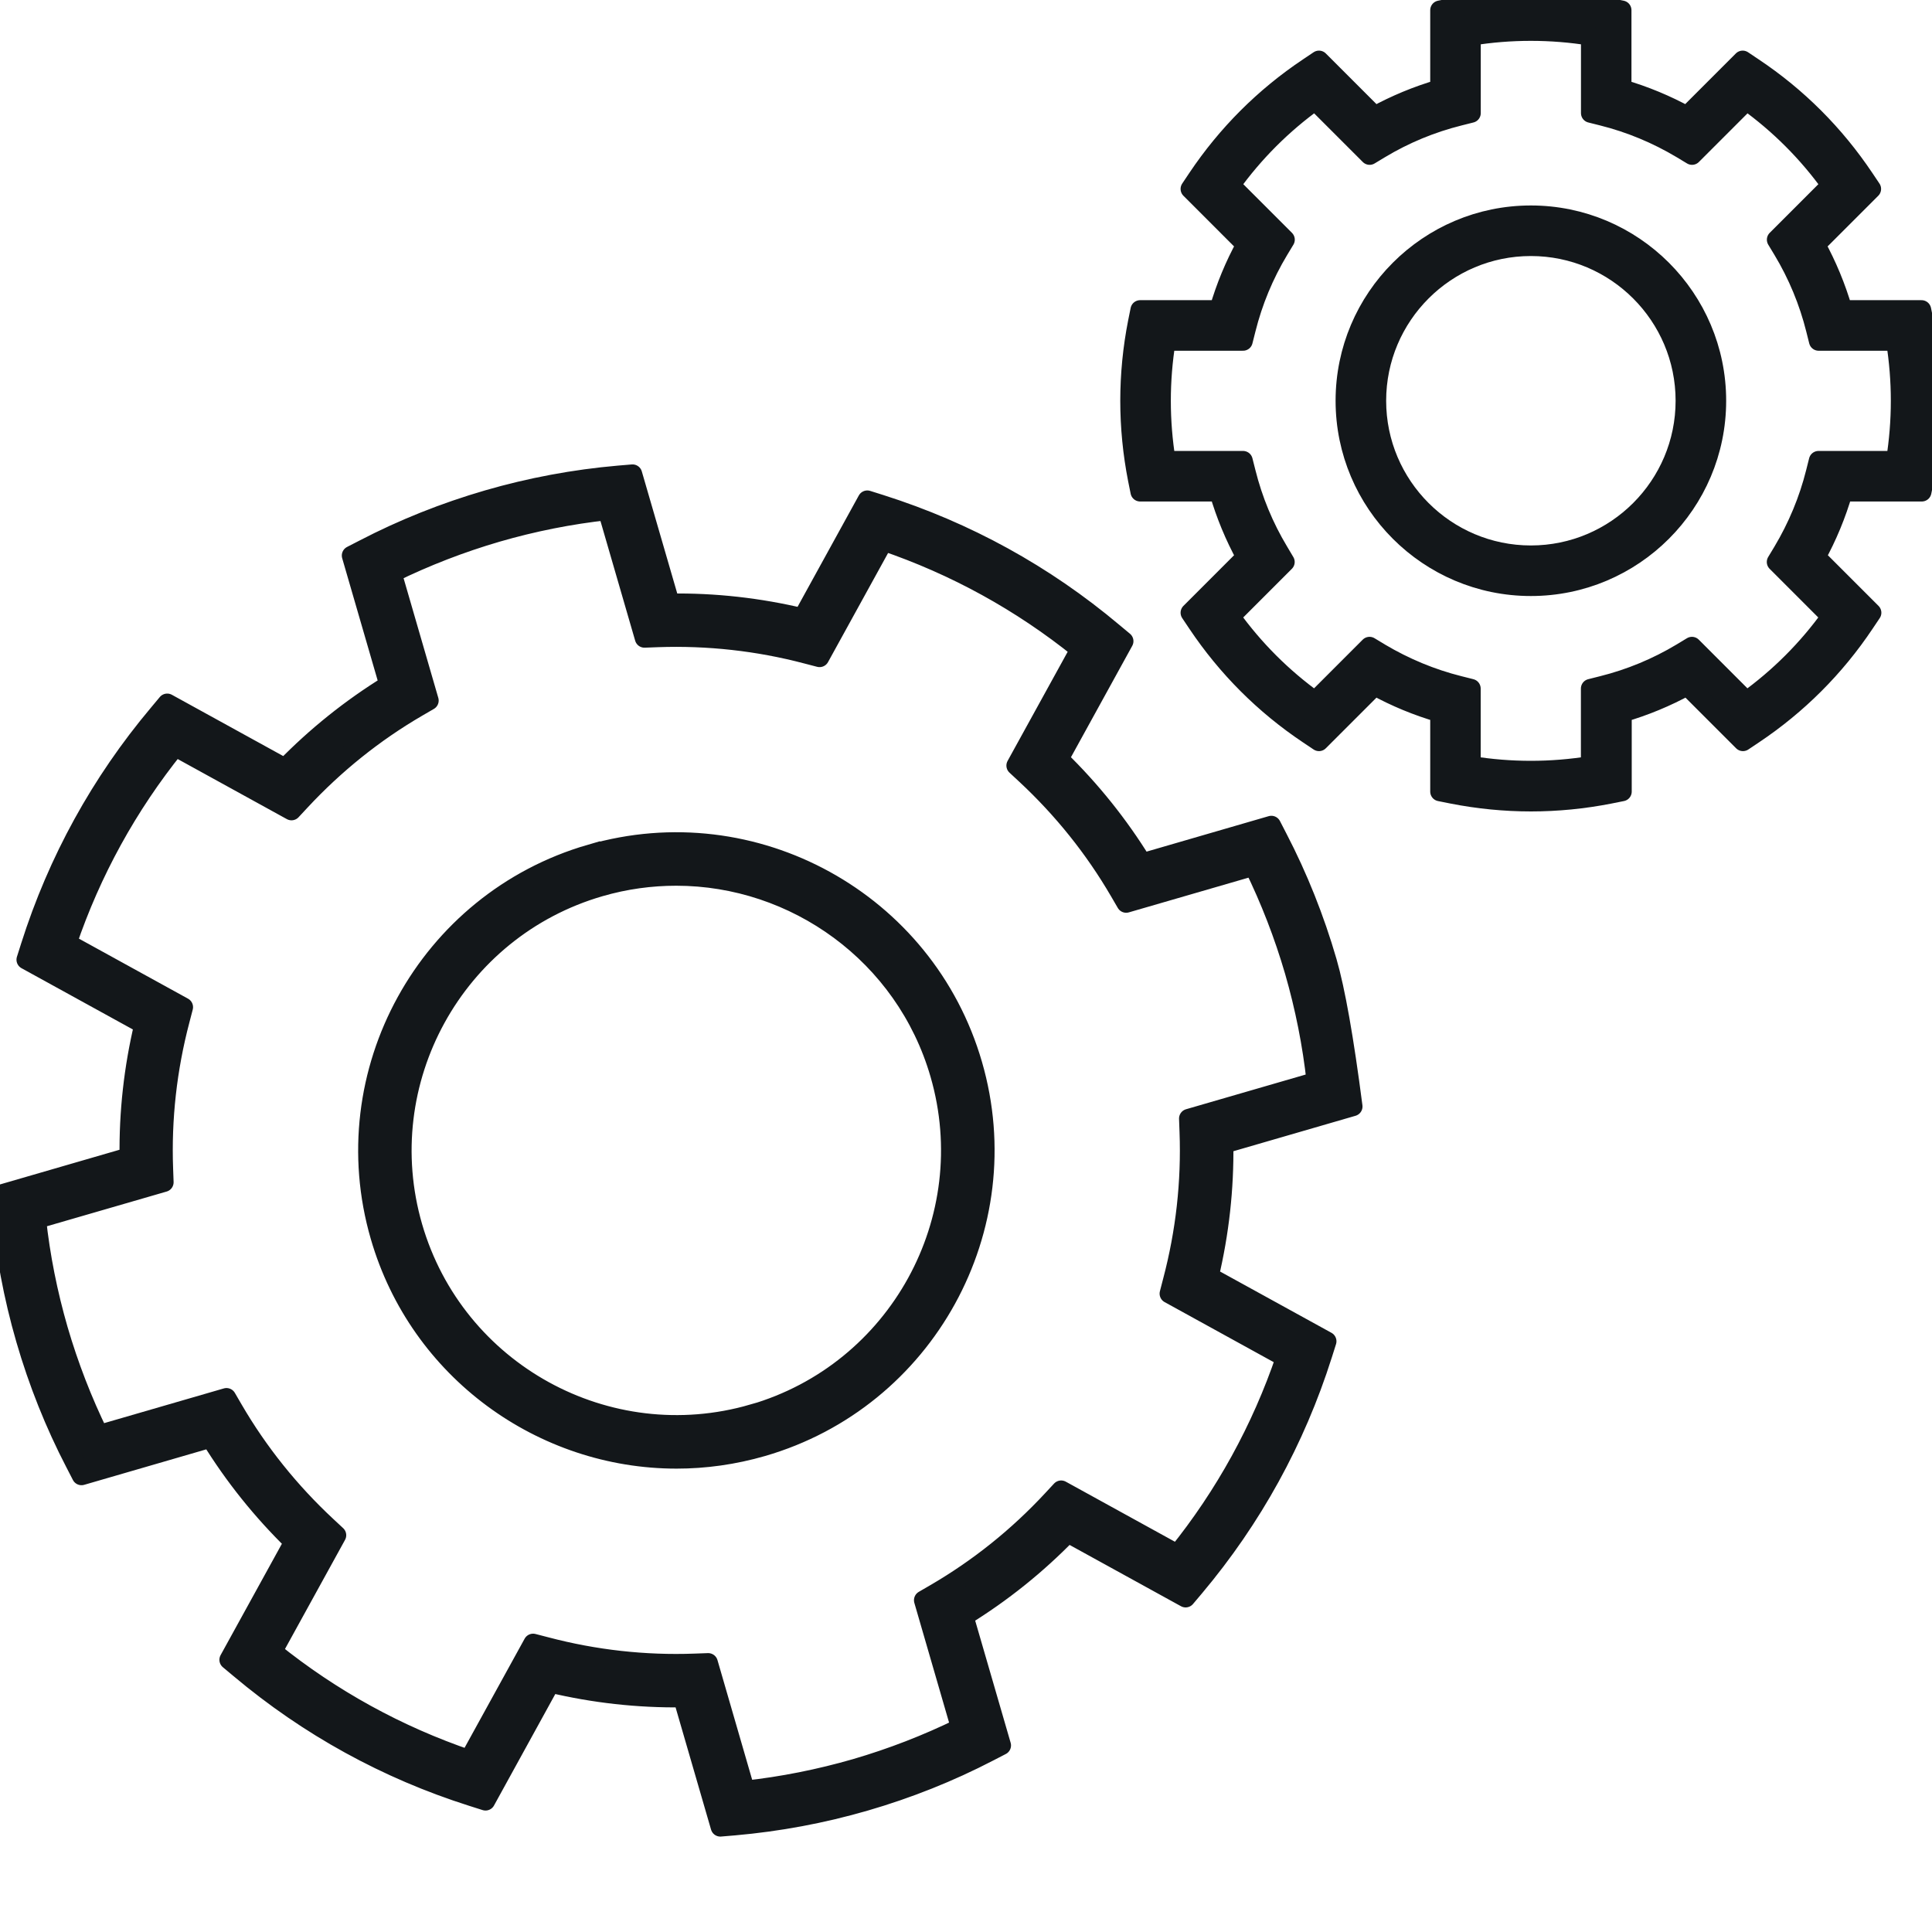
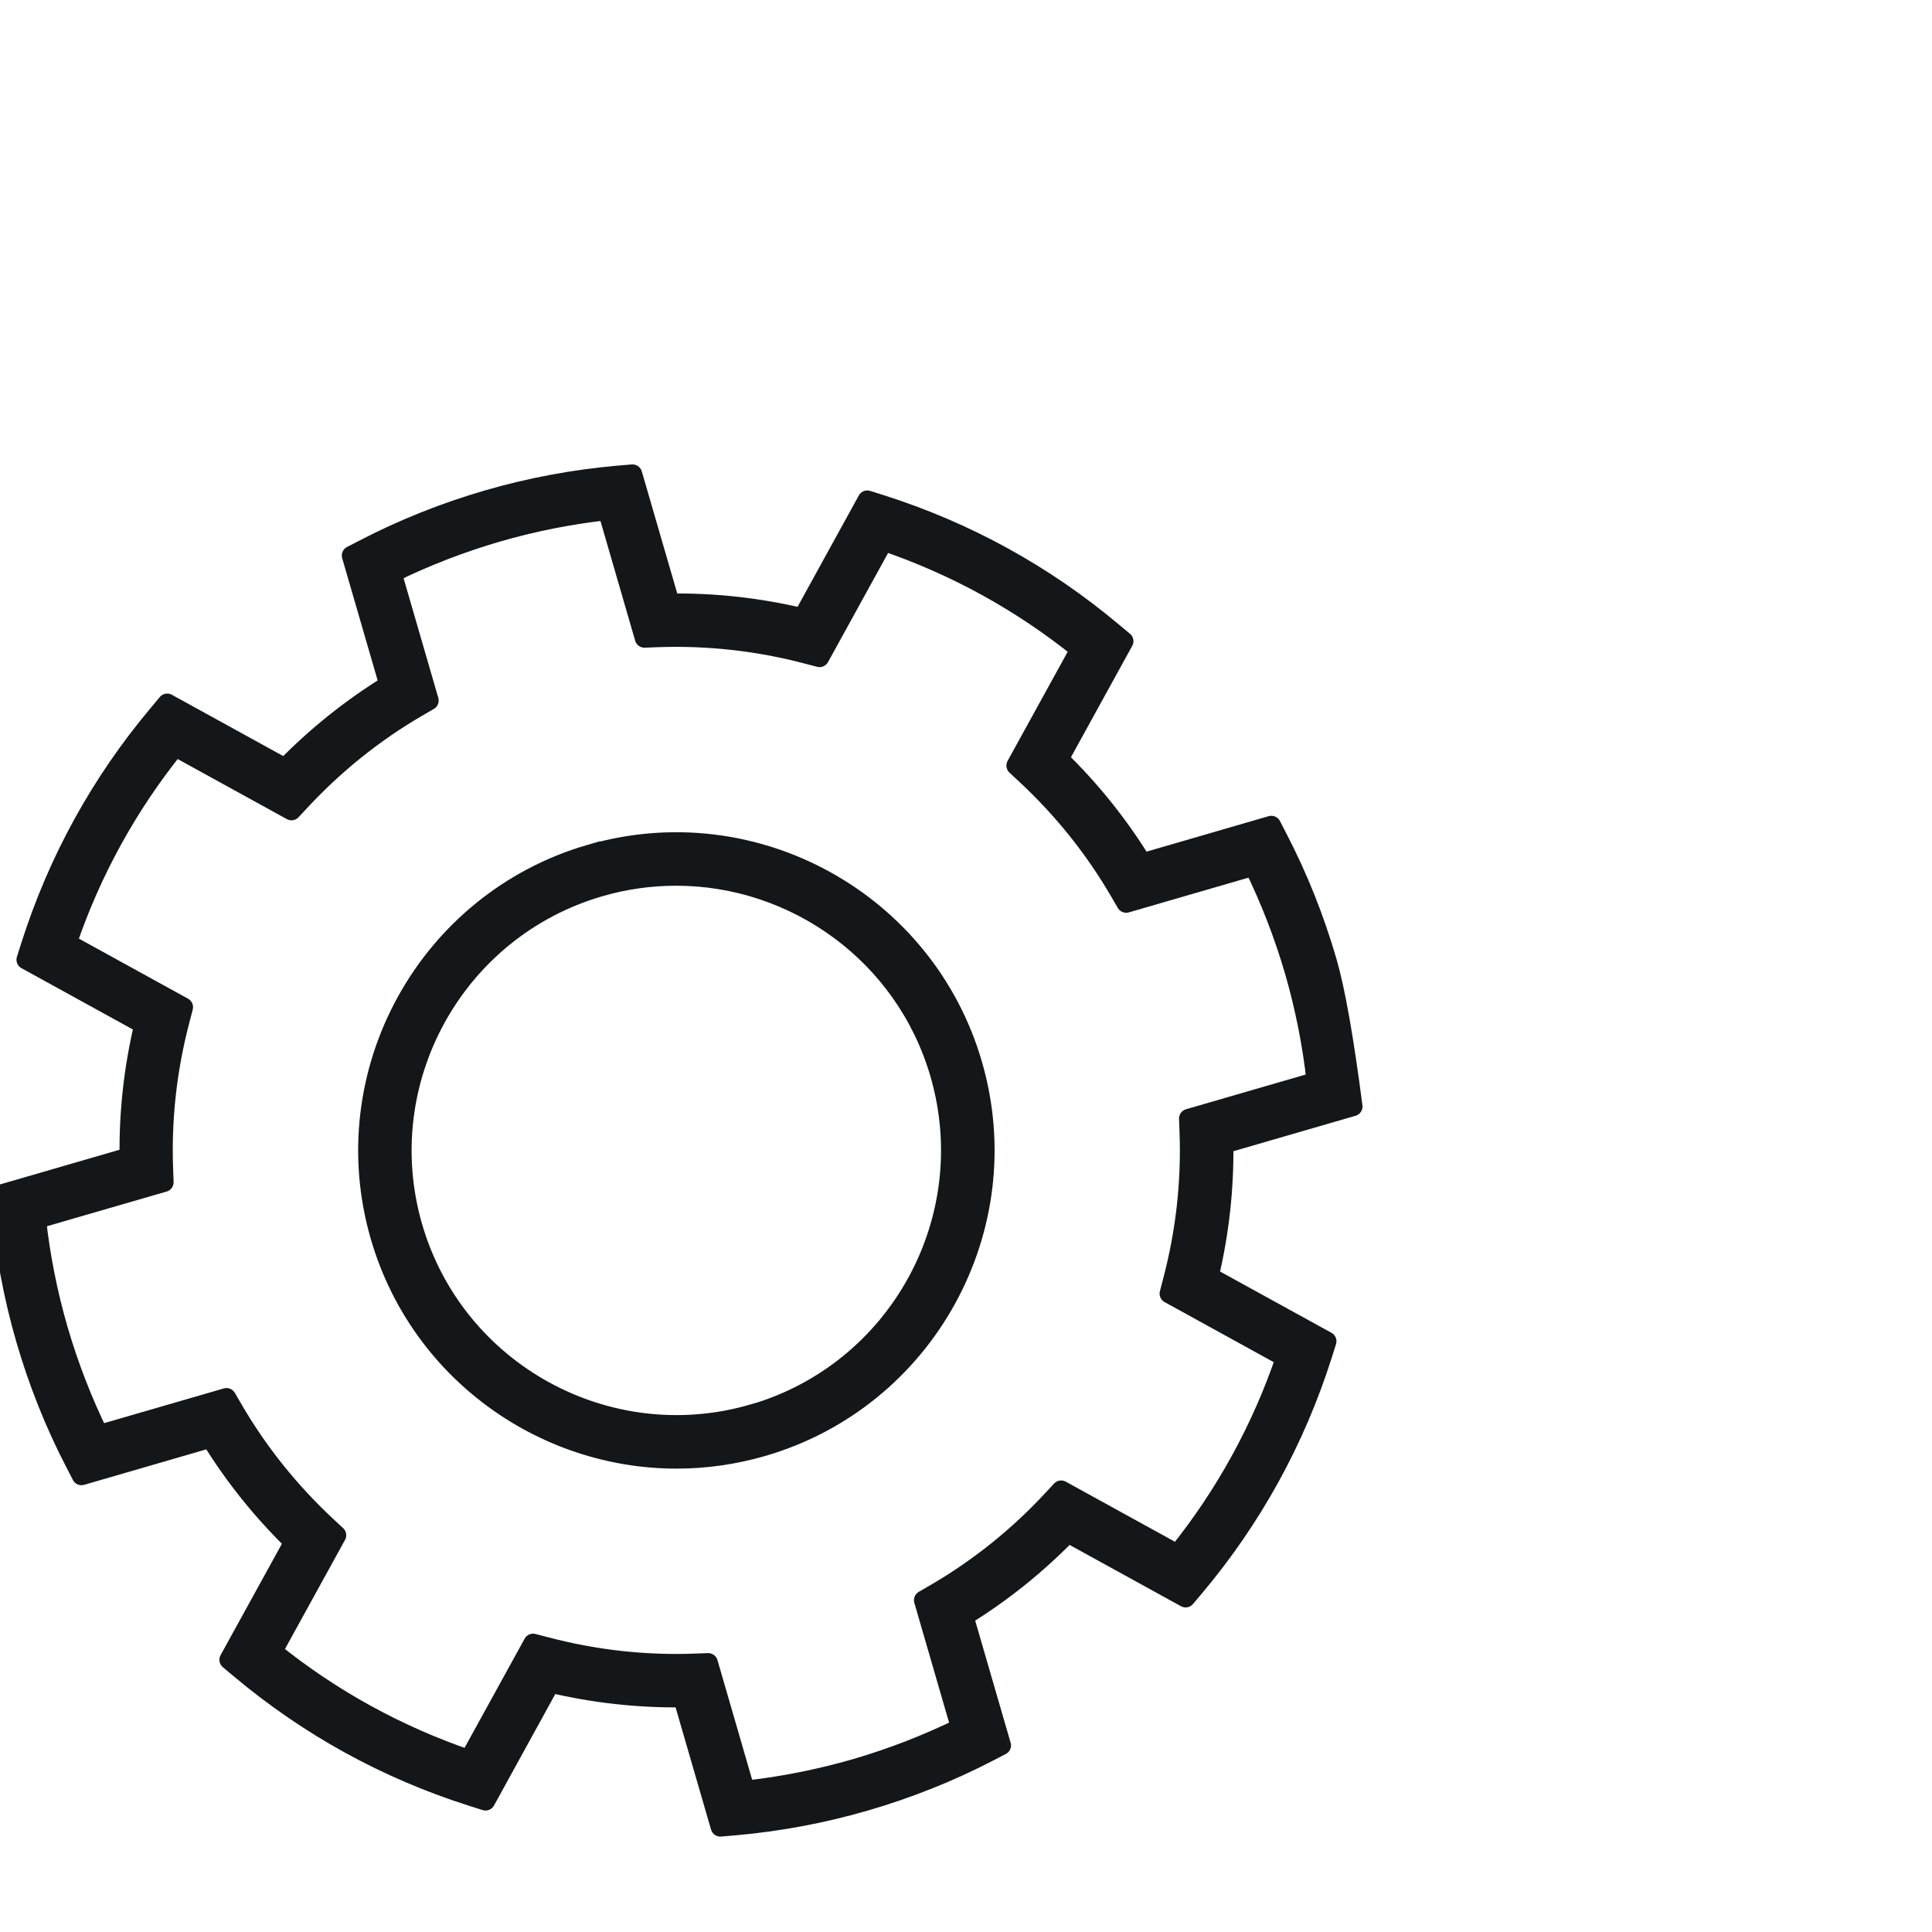
<svg xmlns="http://www.w3.org/2000/svg" width="100px" height="100px" viewBox="0 0 100 100" version="1.1">
  <title>icon/solve challenges</title>
  <g id="icon/solve-challenges" stroke="none" stroke-width="1" fill="none" fill-rule="evenodd">
    <g id="Group" transform="translate(0, 0)" fill="#13171A" fill-rule="nonzero" stroke="#13171A">
      <path d="M30.559,44.206 C22.104,46.657 17.217,55.536 19.673,63.992 C21.695,70.966 28.093,75.516 35.017,75.516 C36.487,75.516 37.978,75.311 39.459,74.883 C47.914,72.432 52.801,63.552 50.345,55.097 C47.894,46.642 39.015,41.755 30.559,44.211 L30.559,44.206 Z M38.963,73.182 C31.442,75.363 23.549,71.017 21.368,63.501 C19.188,55.98 23.528,48.087 31.049,45.906 C32.367,45.523 33.694,45.345 35.001,45.345 C41.159,45.345 46.847,49.389 48.644,55.592 C50.825,63.113 46.485,71.007 38.963,73.187 L38.963,73.182 Z" id="Shape" />
      <path d="M70.023,57.272 C69.567,53.749 69.124,51.249 68.695,49.772 C68.052,47.556 67.194,45.401 66.137,43.369 L65.805,42.725 L59.122,44.666 C57.912,42.7 56.467,40.897 54.812,39.284 L58.167,33.187 L57.61,32.723 C54.057,29.736 50.013,27.51 45.586,26.105 L44.891,25.886 L41.537,31.982 C39.29,31.446 36.993,31.186 34.68,31.222 L32.739,24.538 L32.014,24.599 C29.732,24.798 27.45,25.222 25.239,25.865 C23.023,26.509 20.868,27.367 18.836,28.424 L18.192,28.755 L20.133,35.444 C18.167,36.654 16.365,38.099 14.751,39.754 L8.655,36.399 L8.19,36.956 C5.203,40.509 2.977,44.553 1.573,48.98 L1.353,49.674 L7.45,53.029 C6.913,55.281 6.658,57.579 6.689,59.886 L0,61.827 L0.061,62.552 C0.26,64.834 0.684,67.111 1.328,69.327 C1.971,71.543 2.829,73.698 3.886,75.73 L4.218,76.374 L10.901,74.433 C12.111,76.399 13.556,78.201 15.211,79.815 L11.856,85.911 L12.413,86.376 C15.966,89.363 20.01,91.589 24.437,92.993 L25.131,93.213 L28.486,87.111 C30.733,87.647 33.03,87.903 35.343,87.872 L37.284,94.561 L38.009,94.5 C40.291,94.3 42.568,93.877 44.784,93.233 C47,92.59 49.155,91.732 51.187,90.675 L51.83,90.343 L49.89,83.66 C51.856,82.45 53.658,81.005 55.272,79.345 L61.368,82.7 L61.838,82.143 C64.825,78.589 67.051,74.546 68.455,70.119 L68.675,69.424 L62.579,66.07 C63.115,63.823 63.37,61.52 63.339,59.212 L70.023,57.272 Z M61.552,58.584 C61.649,61.178 61.358,63.772 60.694,66.289 L60.521,66.958 L66.541,70.272 C65.28,73.979 63.401,77.395 60.945,80.443 L54.925,77.129 L54.455,77.635 C52.683,79.544 50.651,81.173 48.404,82.48 L47.807,82.827 L49.722,89.429 C47.981,90.282 46.158,90.987 44.289,91.533 C42.415,92.074 40.495,92.457 38.57,92.667 L36.656,86.065 L35.966,86.09 C33.372,86.187 30.779,85.896 28.261,85.232 L27.593,85.059 L24.279,91.079 C20.572,89.817 17.156,87.938 14.108,85.483 L17.421,79.463 L16.916,78.993 C15.011,77.221 13.378,75.189 12.07,72.942 L11.723,72.345 L5.121,74.26 C4.269,72.519 3.564,70.696 3.018,68.827 C2.476,66.953 2.093,65.038 1.884,63.108 L8.486,61.194 L8.461,60.504 C8.364,57.91 8.655,55.317 9.318,52.799 L9.492,52.13 L3.472,48.817 C4.733,45.11 6.612,41.694 9.068,38.646 L15.088,41.959 L15.558,41.454 C17.33,39.549 19.362,37.915 21.608,36.608 L22.206,36.261 L20.291,29.659 C22.032,28.806 23.855,28.102 25.724,27.556 C27.593,27.014 29.512,26.631 31.442,26.422 L33.357,33.024 L34.046,32.998 C36.64,32.907 39.234,33.192 41.751,33.856 L42.42,34.03 L45.734,28.01 C49.441,29.271 52.857,31.15 55.905,33.606 L52.591,39.626 L53.097,40.096 C55.001,41.868 56.635,43.9 57.942,46.146 L58.29,46.744 L64.891,44.829 C65.744,46.57 66.449,48.393 66.995,50.262 C67.536,52.136 67.919,54.05 68.129,55.98 L61.527,57.895 L61.552,58.584 L61.552,58.584 Z" id="Shape" stroke-linejoin="round" />
      <g id="Group-2" transform="translate(58.485, 0)">
-         <path d="M41.104,16.686 L40.973,16.037 L36.894,16.037 C36.552,14.864 36.085,13.738 35.496,12.663 L38.38,9.779 L38.01,9.228 C36.482,6.948 34.552,5.013 32.267,3.49 L31.716,3.12 L28.833,6.004 C27.762,5.415 26.632,4.948 25.459,4.606 L25.459,0.527 L24.809,0.396 C22.145,-0.132 19.351,-0.132 16.692,0.396 L16.043,0.527 L16.043,4.606 C14.87,4.948 13.743,5.415 12.669,6.004 L9.785,3.12 L9.234,3.49 C6.949,5.018 5.019,6.948 3.491,9.228 L3.122,9.779 L6.005,12.663 C5.416,13.733 4.949,14.864 4.608,16.037 L0.528,16.037 L0.397,16.686 C0.136,18.013 0,19.383 0,20.747 C0,22.112 0.136,23.476 0.397,24.808 L0.528,25.457 L4.608,25.457 C4.949,26.626 5.416,27.757 6.005,28.831 L3.122,31.715 L3.491,32.266 C5.019,34.547 6.949,36.481 9.234,38.009 L9.785,38.378 L12.669,35.495 C13.739,36.084 14.87,36.551 16.043,36.892 L16.043,40.972 L16.697,41.103 C18.029,41.364 19.393,41.5 20.758,41.5 C22.122,41.5 23.487,41.364 24.818,41.103 L25.473,40.972 L25.473,36.892 C26.646,36.551 27.772,36.084 28.847,35.495 L31.73,38.378 L32.281,38.009 C34.566,36.481 36.496,34.551 38.024,32.266 L38.394,31.715 L35.51,28.831 C36.099,27.761 36.566,26.63 36.908,25.457 L40.987,25.457 L41.118,24.808 C41.38,23.481 41.515,22.112 41.515,20.747 C41.515,19.383 41.38,18.018 41.118,16.686 L41.104,16.686 Z M39.632,23.841 L35.641,23.841 L35.487,24.453 C35.127,25.892 34.552,27.271 33.791,28.546 L33.464,29.088 L36.286,31.911 C35.071,33.603 33.604,35.07 31.912,36.285 L29.09,33.462 L28.548,33.79 C27.272,34.556 25.893,35.126 24.454,35.486 L23.842,35.64 L23.842,39.631 C21.8,39.963 19.697,39.963 17.655,39.631 L17.655,35.64 L17.043,35.486 C15.603,35.126 14.225,34.551 12.944,33.79 L12.402,33.462 L9.58,36.285 C7.888,35.07 6.421,33.603 5.206,31.911 L8.028,29.088 L7.706,28.546 C6.939,27.271 6.369,25.892 6.01,24.453 L5.855,23.841 L1.865,23.841 C1.701,22.822 1.617,21.784 1.617,20.747 C1.617,19.71 1.701,18.672 1.865,17.654 L5.855,17.654 L6.01,17.041 C6.369,15.602 6.939,14.224 7.706,12.948 L8.033,12.406 L5.21,9.583 C6.425,7.892 7.893,6.424 9.584,5.209 L12.407,8.032 L12.949,7.705 C14.225,6.938 15.603,6.368 17.047,6.008 L17.659,5.854 L17.659,1.863 C19.697,1.532 21.804,1.532 23.846,1.863 L23.846,5.854 L24.459,6.008 C25.898,6.368 27.276,6.943 28.552,7.705 L29.094,8.032 L31.917,5.209 C33.608,6.424 35.076,7.892 36.291,9.583 L33.468,12.406 L33.795,12.948 C34.562,14.224 35.132,15.602 35.492,17.041 L35.646,17.654 L39.637,17.654 C39.8,18.672 39.884,19.71 39.884,20.747 C39.884,21.784 39.8,22.822 39.637,23.841 L39.632,23.841 Z" id="Shape" stroke-linejoin="round" />
-         <path d="M20.753,11.135 C15.454,11.135 11.145,15.443 11.145,20.742 C11.145,26.042 15.454,30.35 20.753,30.35 C26.052,30.35 30.361,26.042 30.361,20.742 C30.361,15.443 26.052,11.135 20.753,11.135 L20.753,11.135 Z M20.753,28.733 C16.346,28.733 12.762,25.149 12.762,20.742 C12.762,16.336 16.346,12.752 20.753,12.752 C25.16,12.752 28.744,16.336 28.744,20.742 C28.744,25.149 25.16,28.733 20.753,28.733 Z" id="Shape" />
-       </g>
+         </g>
    </g>
  </g>
</svg>